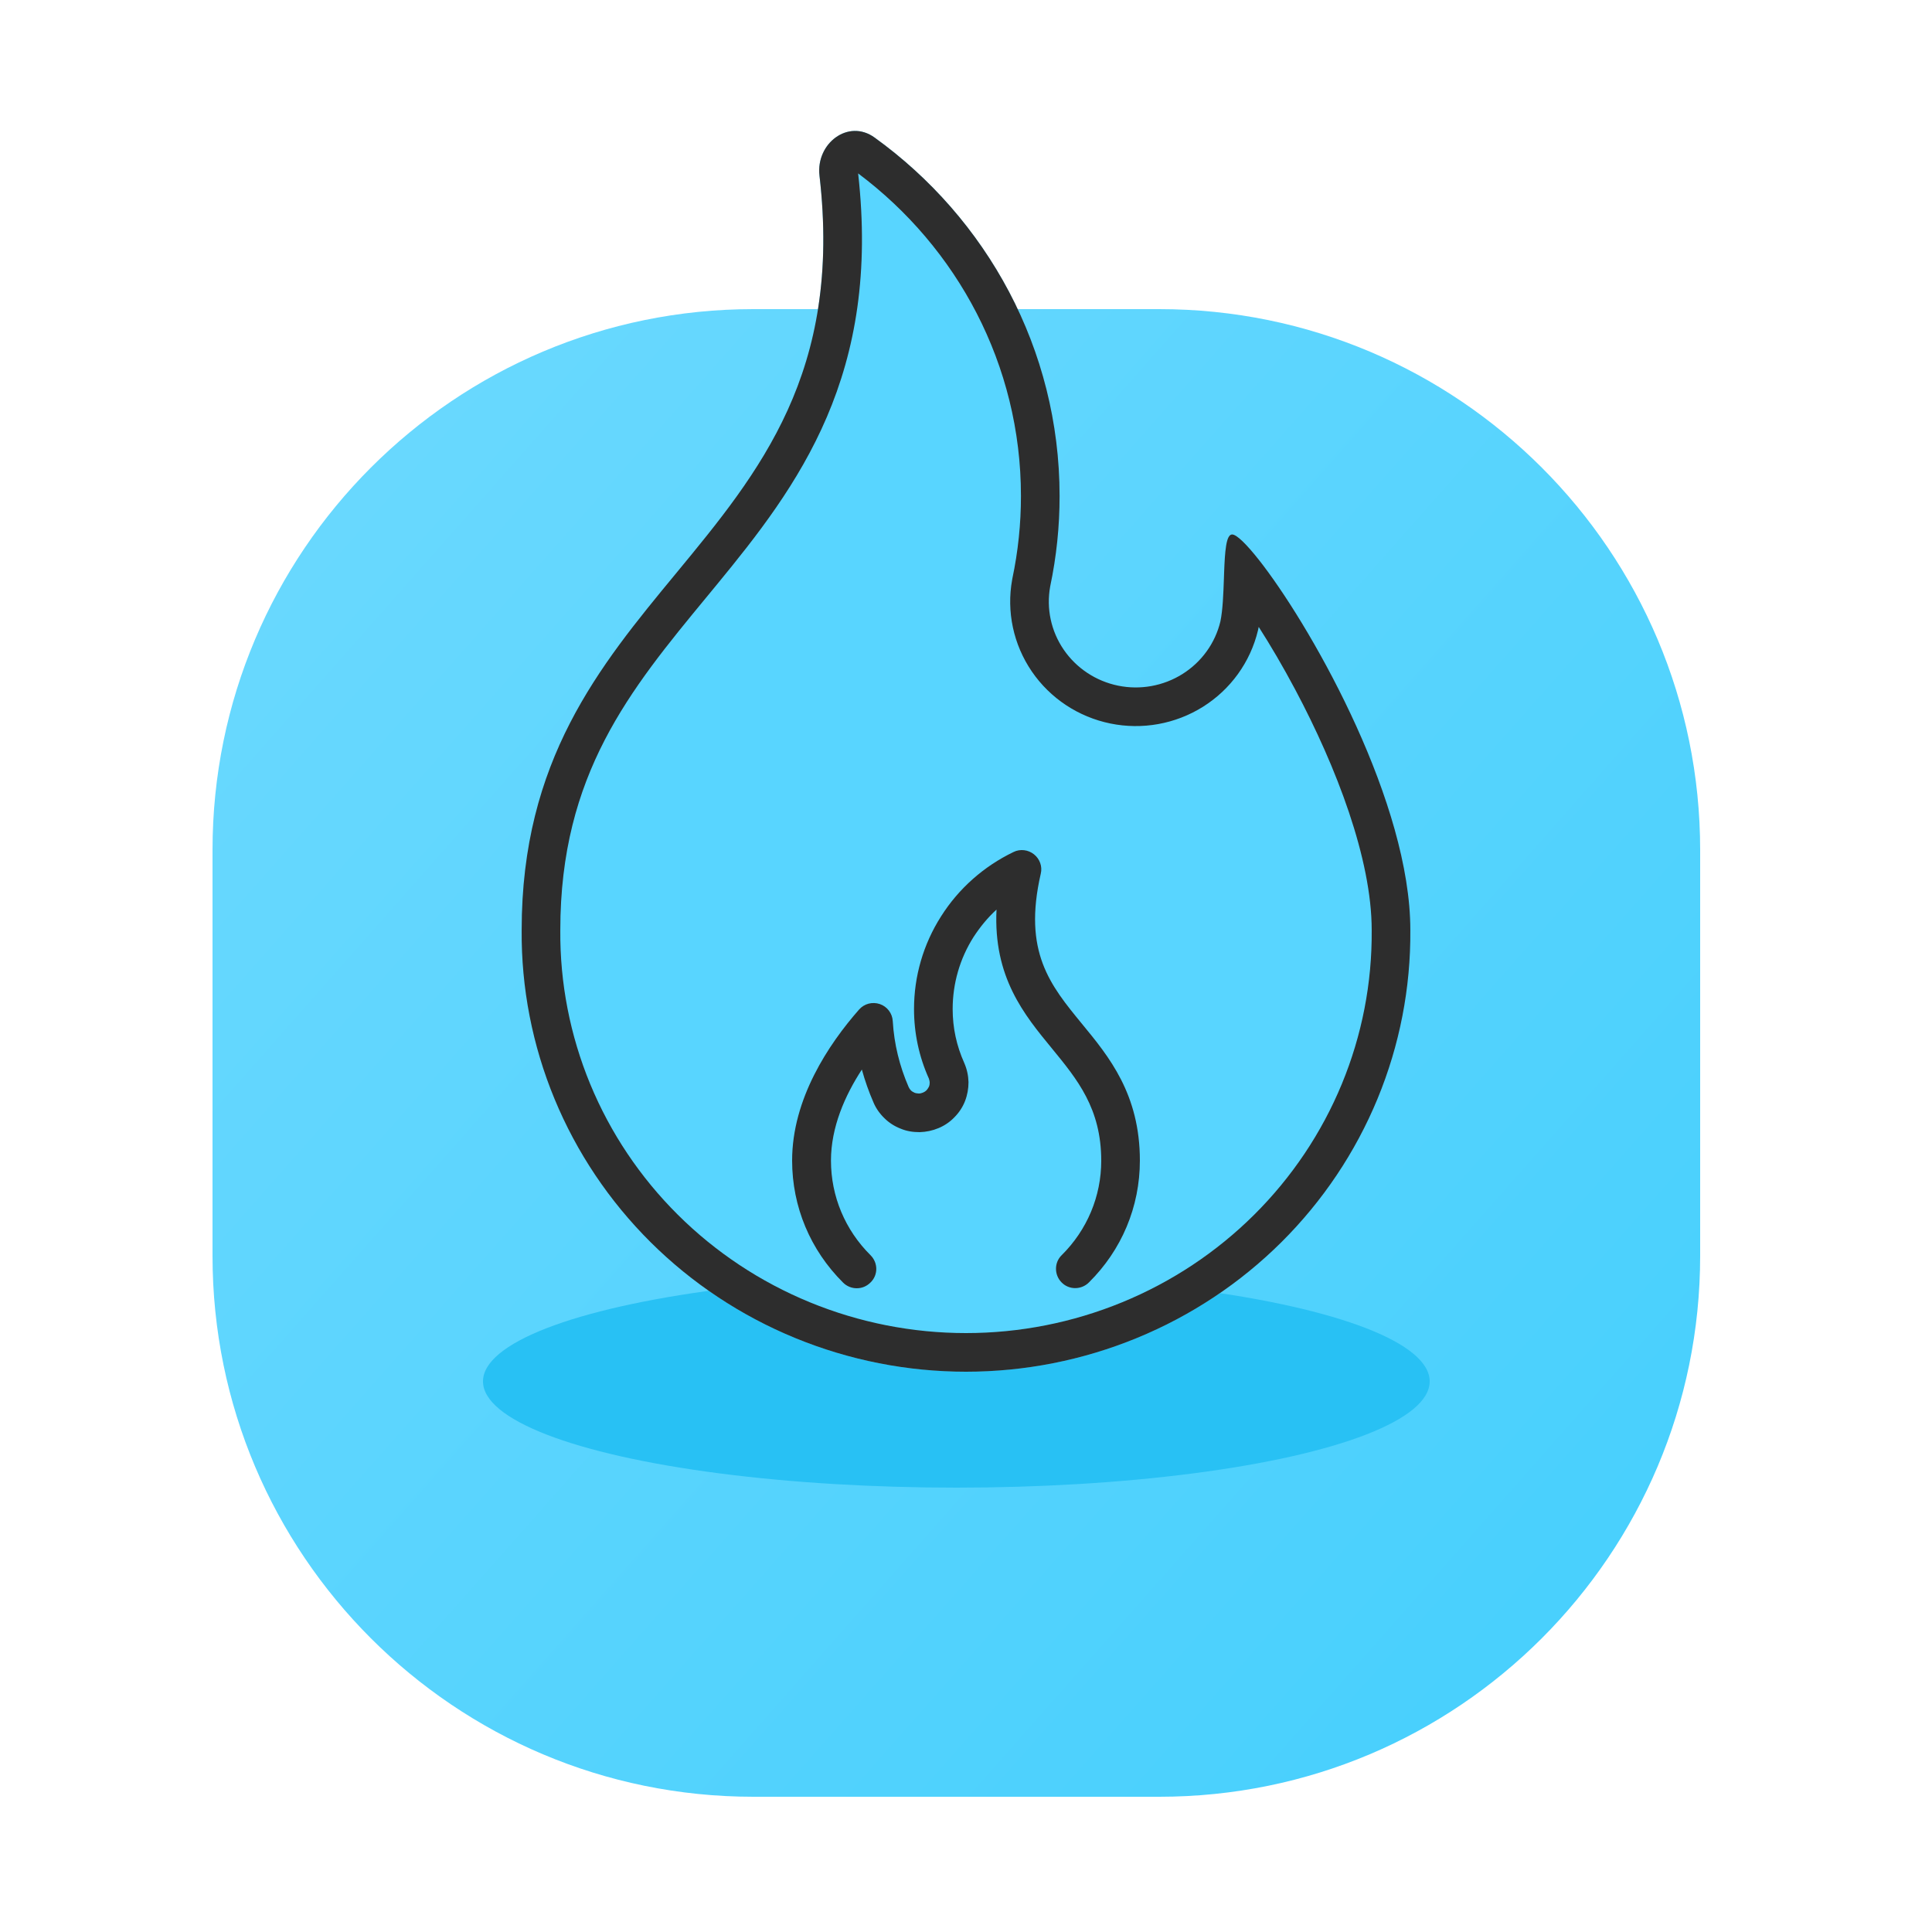
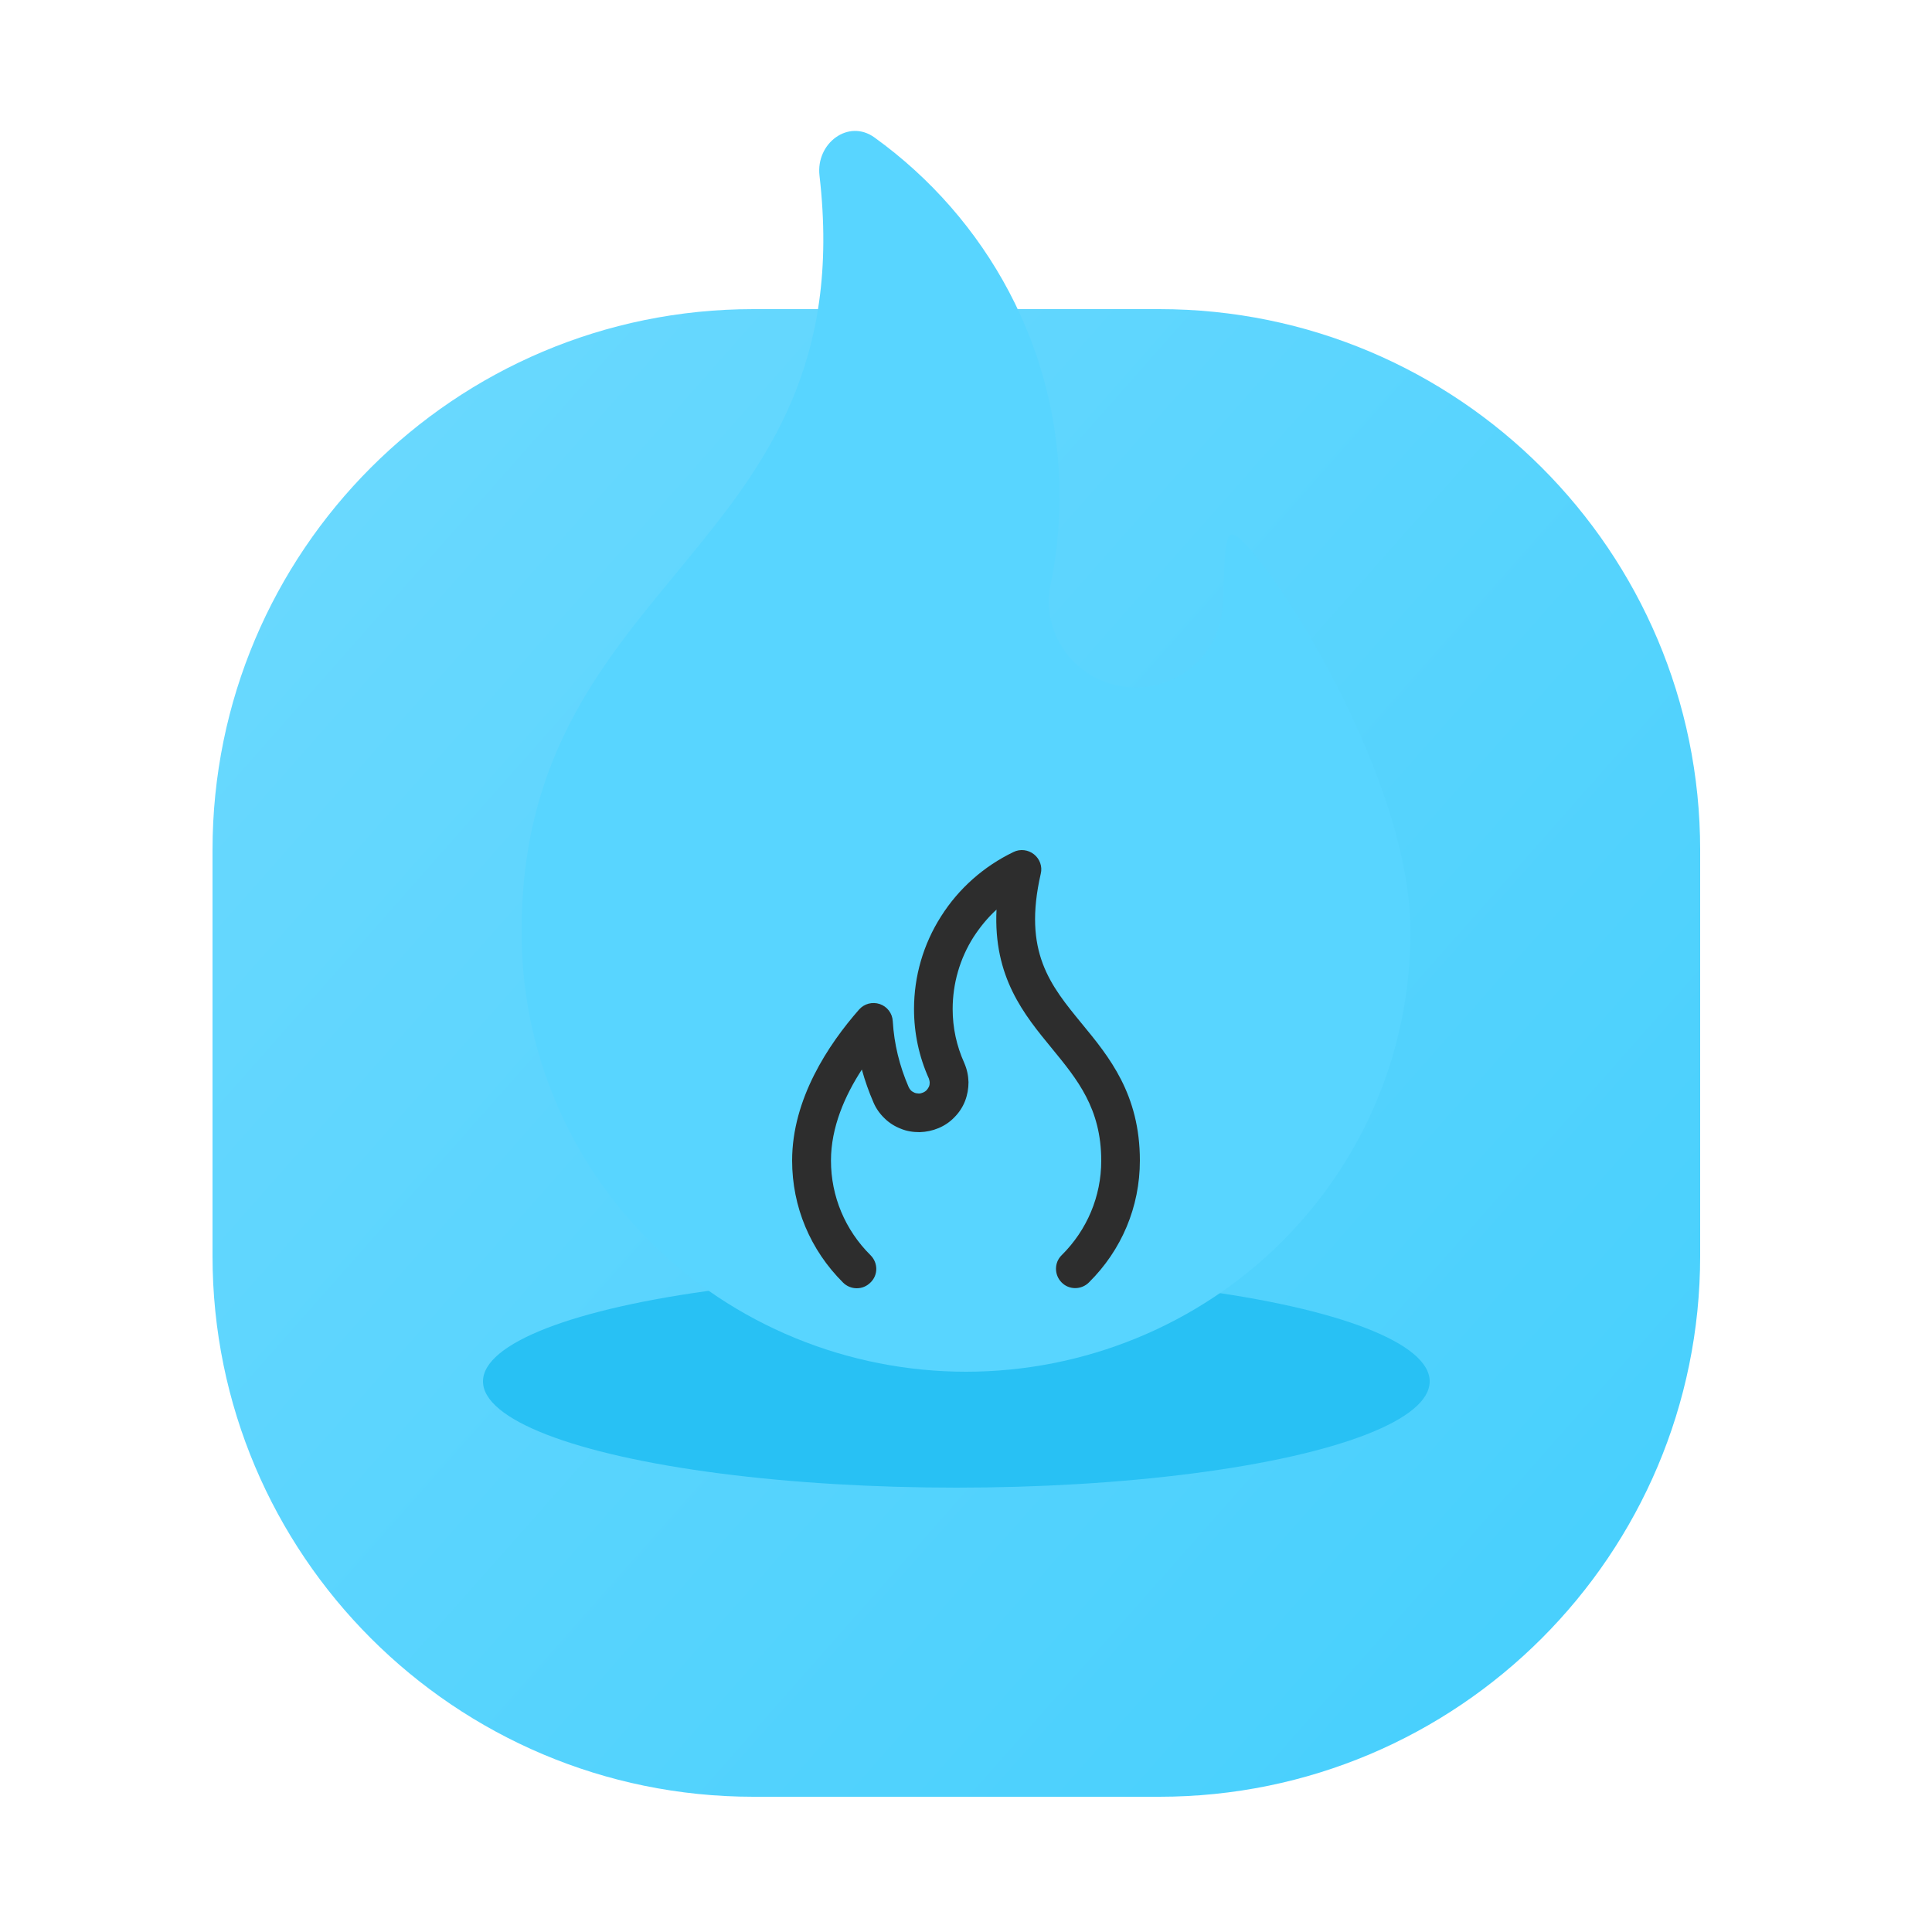
<svg xmlns="http://www.w3.org/2000/svg" width="84" height="84" viewBox="0 0 84 84" fill="none">
  <path d="M9.24 36.957C9.24 23.969 19.769 13.44 32.756 13.44H50.404C63.391 13.44 73.92 23.969 73.92 36.957V54.604C73.92 67.592 63.391 78.12 50.404 78.12H32.756C19.769 78.12 9.24 67.592 9.24 54.604V36.957Z" fill="url(#paint0_linear_1_4348)" />
  <ellipse cx="41.58" cy="60.06" rx="20.58" ry="4.62" fill="#28C1F4" />
  <path d="M53.569 23.238C53.087 23.238 53.321 25.772 53.061 27.018C52.834 27.964 52.242 28.784 51.411 29.306C50.58 29.827 49.576 30.009 48.611 29.811C47.647 29.613 46.799 29.051 46.248 28.246C45.697 27.441 45.486 26.456 45.66 25.499C45.933 24.205 46.07 22.887 46.069 21.566C46.069 15.169 42.897 9.491 38.022 5.978C36.881 5.155 35.468 6.236 35.63 7.634C37.523 23.959 22.681 24.967 22.681 40.436C22.661 42.951 23.146 45.445 24.108 47.774C25.07 50.103 26.49 52.221 28.286 54.007C30.082 55.792 32.219 57.209 34.572 58.175C36.926 59.142 39.45 59.64 42 59.64C44.55 59.64 47.074 59.142 49.428 58.175C51.782 57.209 53.918 55.792 55.714 54.007C57.51 52.221 58.93 50.103 59.892 47.774C60.854 45.445 61.339 42.951 61.319 40.436C61.319 33.4 54.519 23.238 53.572 23.238H53.569Z" fill="#58D5FF" />
-   <path fill-rule="evenodd" clip-rule="evenodd" d="M54.7 27.386L54.694 27.41C54.364 28.787 53.504 29.976 52.304 30.729C51.105 31.481 49.66 31.741 48.274 31.456C46.887 31.172 45.661 30.363 44.862 29.195C44.062 28.026 43.754 26.592 44.008 25.198L44.012 25.175L44.016 25.153C44.265 23.973 44.39 22.772 44.389 21.567V21.566C44.389 15.858 41.618 10.767 37.31 7.539C37.795 11.849 37.187 15.239 35.95 18.131C34.721 21.005 32.902 23.306 31.163 25.423C31.015 25.603 30.866 25.783 30.719 25.962C27.388 30.001 24.361 33.672 24.361 40.436V40.443L24.361 40.45C24.343 42.739 24.785 45.011 25.661 47.133C26.538 49.255 27.832 51.186 29.471 52.815C31.109 54.444 33.06 55.738 35.211 56.621C37.361 57.505 39.669 57.96 42 57.96C44.331 57.96 46.639 57.505 48.789 56.621C50.94 55.738 52.891 54.444 54.529 52.815C56.168 51.186 57.462 49.255 58.339 47.133C59.216 45.011 59.657 42.739 59.639 40.45L59.639 40.443V40.436C59.639 37.347 58.107 33.352 56.317 29.987C55.78 28.976 55.234 28.05 54.726 27.256C54.72 27.291 54.713 27.327 54.705 27.362L54.7 27.386ZM53.214 25.134C53.217 25.048 53.22 24.962 53.223 24.877C53.257 23.991 53.306 23.238 53.569 23.238H53.572C53.763 23.238 54.19 23.649 54.751 24.363C54.805 24.432 54.861 24.505 54.918 24.579C57.188 27.57 61.319 34.952 61.319 40.436C61.339 42.951 60.854 45.445 59.892 47.774C58.93 50.103 57.51 52.221 55.714 54.007C53.918 55.792 51.782 57.209 49.428 58.175C47.074 59.142 44.55 59.64 42 59.64C39.45 59.64 36.926 59.142 34.572 58.175C32.219 57.209 30.082 55.792 28.286 54.007C26.49 52.221 25.07 50.103 24.108 47.774C23.146 45.445 22.661 42.951 22.681 40.436C22.681 33.059 26.056 28.971 29.382 24.942C33.03 20.522 36.62 16.174 35.63 7.634C35.468 6.236 36.881 5.155 38.022 5.978C42.897 9.491 46.069 15.169 46.069 21.566C46.07 22.887 45.933 24.205 45.66 25.499C45.486 26.456 45.697 27.441 46.248 28.246C46.799 29.051 47.647 29.613 48.611 29.811C49.576 30.009 50.58 29.827 51.411 29.306C52.242 28.784 52.834 27.964 53.061 27.018C53.165 26.518 53.19 25.81 53.214 25.142C53.214 25.139 53.214 25.137 53.214 25.134Z" fill="#2D2D2D" />
  <path d="M37.246 56.011C37.036 56.011 36.817 55.927 36.658 55.768C35.23 54.348 34.44 52.467 34.44 50.459C34.44 47.779 36.019 45.411 37.346 43.899C37.573 43.638 37.926 43.546 38.254 43.655C38.573 43.764 38.8 44.058 38.816 44.403C38.875 45.394 39.111 46.351 39.505 47.259C39.531 47.317 39.564 47.368 39.606 47.41C39.648 47.452 39.707 47.485 39.766 47.511C39.825 47.536 39.875 47.536 39.95 47.544C40.009 47.544 40.077 47.527 40.135 47.502C40.194 47.477 40.245 47.443 40.286 47.401C40.328 47.351 40.362 47.301 40.387 47.25C40.413 47.191 40.421 47.133 40.421 47.074C40.421 47.015 40.404 46.956 40.387 46.897C39.959 45.948 39.74 44.923 39.74 43.873C39.74 42.445 40.144 41.051 40.916 39.841C41.681 38.632 42.773 37.666 44.066 37.044C44.352 36.901 44.705 36.943 44.957 37.145C45.209 37.347 45.327 37.674 45.251 37.985C44.47 41.387 45.663 42.832 47.04 44.512C48.224 45.948 49.56 47.578 49.56 50.459C49.56 52.467 48.77 54.348 47.343 55.759C47.015 56.087 46.477 56.087 46.158 55.759C45.831 55.432 45.831 54.894 46.158 54.575C47.267 53.475 47.88 52.013 47.88 50.467C47.88 48.191 46.839 46.931 45.738 45.587C44.529 44.117 43.184 42.487 43.327 39.547C42.941 39.9 42.613 40.303 42.328 40.74C41.731 41.681 41.42 42.765 41.42 43.873C41.42 44.688 41.589 45.469 41.925 46.217C42.042 46.486 42.101 46.763 42.109 47.049C42.109 47.334 42.059 47.611 41.958 47.872C41.857 48.132 41.698 48.376 41.496 48.577C41.303 48.779 41.068 48.939 40.807 49.048C40.547 49.157 40.27 49.216 39.984 49.224C39.69 49.224 39.421 49.182 39.161 49.073C38.901 48.972 38.657 48.821 38.455 48.619C38.254 48.426 38.086 48.191 37.977 47.931C37.775 47.469 37.607 46.99 37.472 46.503C36.733 47.637 36.129 49.014 36.129 50.459C36.129 52.013 36.742 53.475 37.85 54.575C38.178 54.903 38.187 55.432 37.85 55.759C37.682 55.927 37.472 56.011 37.254 56.011H37.246Z" fill="#2D2D2D" />
  <defs>
    <linearGradient id="paint0_linear_1_4348" x1="71.683" y1="78.12" x2="5.252" y2="19.381" gradientUnits="userSpaceOnUse">
      <stop stop-color="#45CFFD" />
      <stop offset="1" stop-color="#6CD9FE" />
    </linearGradient>
  </defs>
</svg>